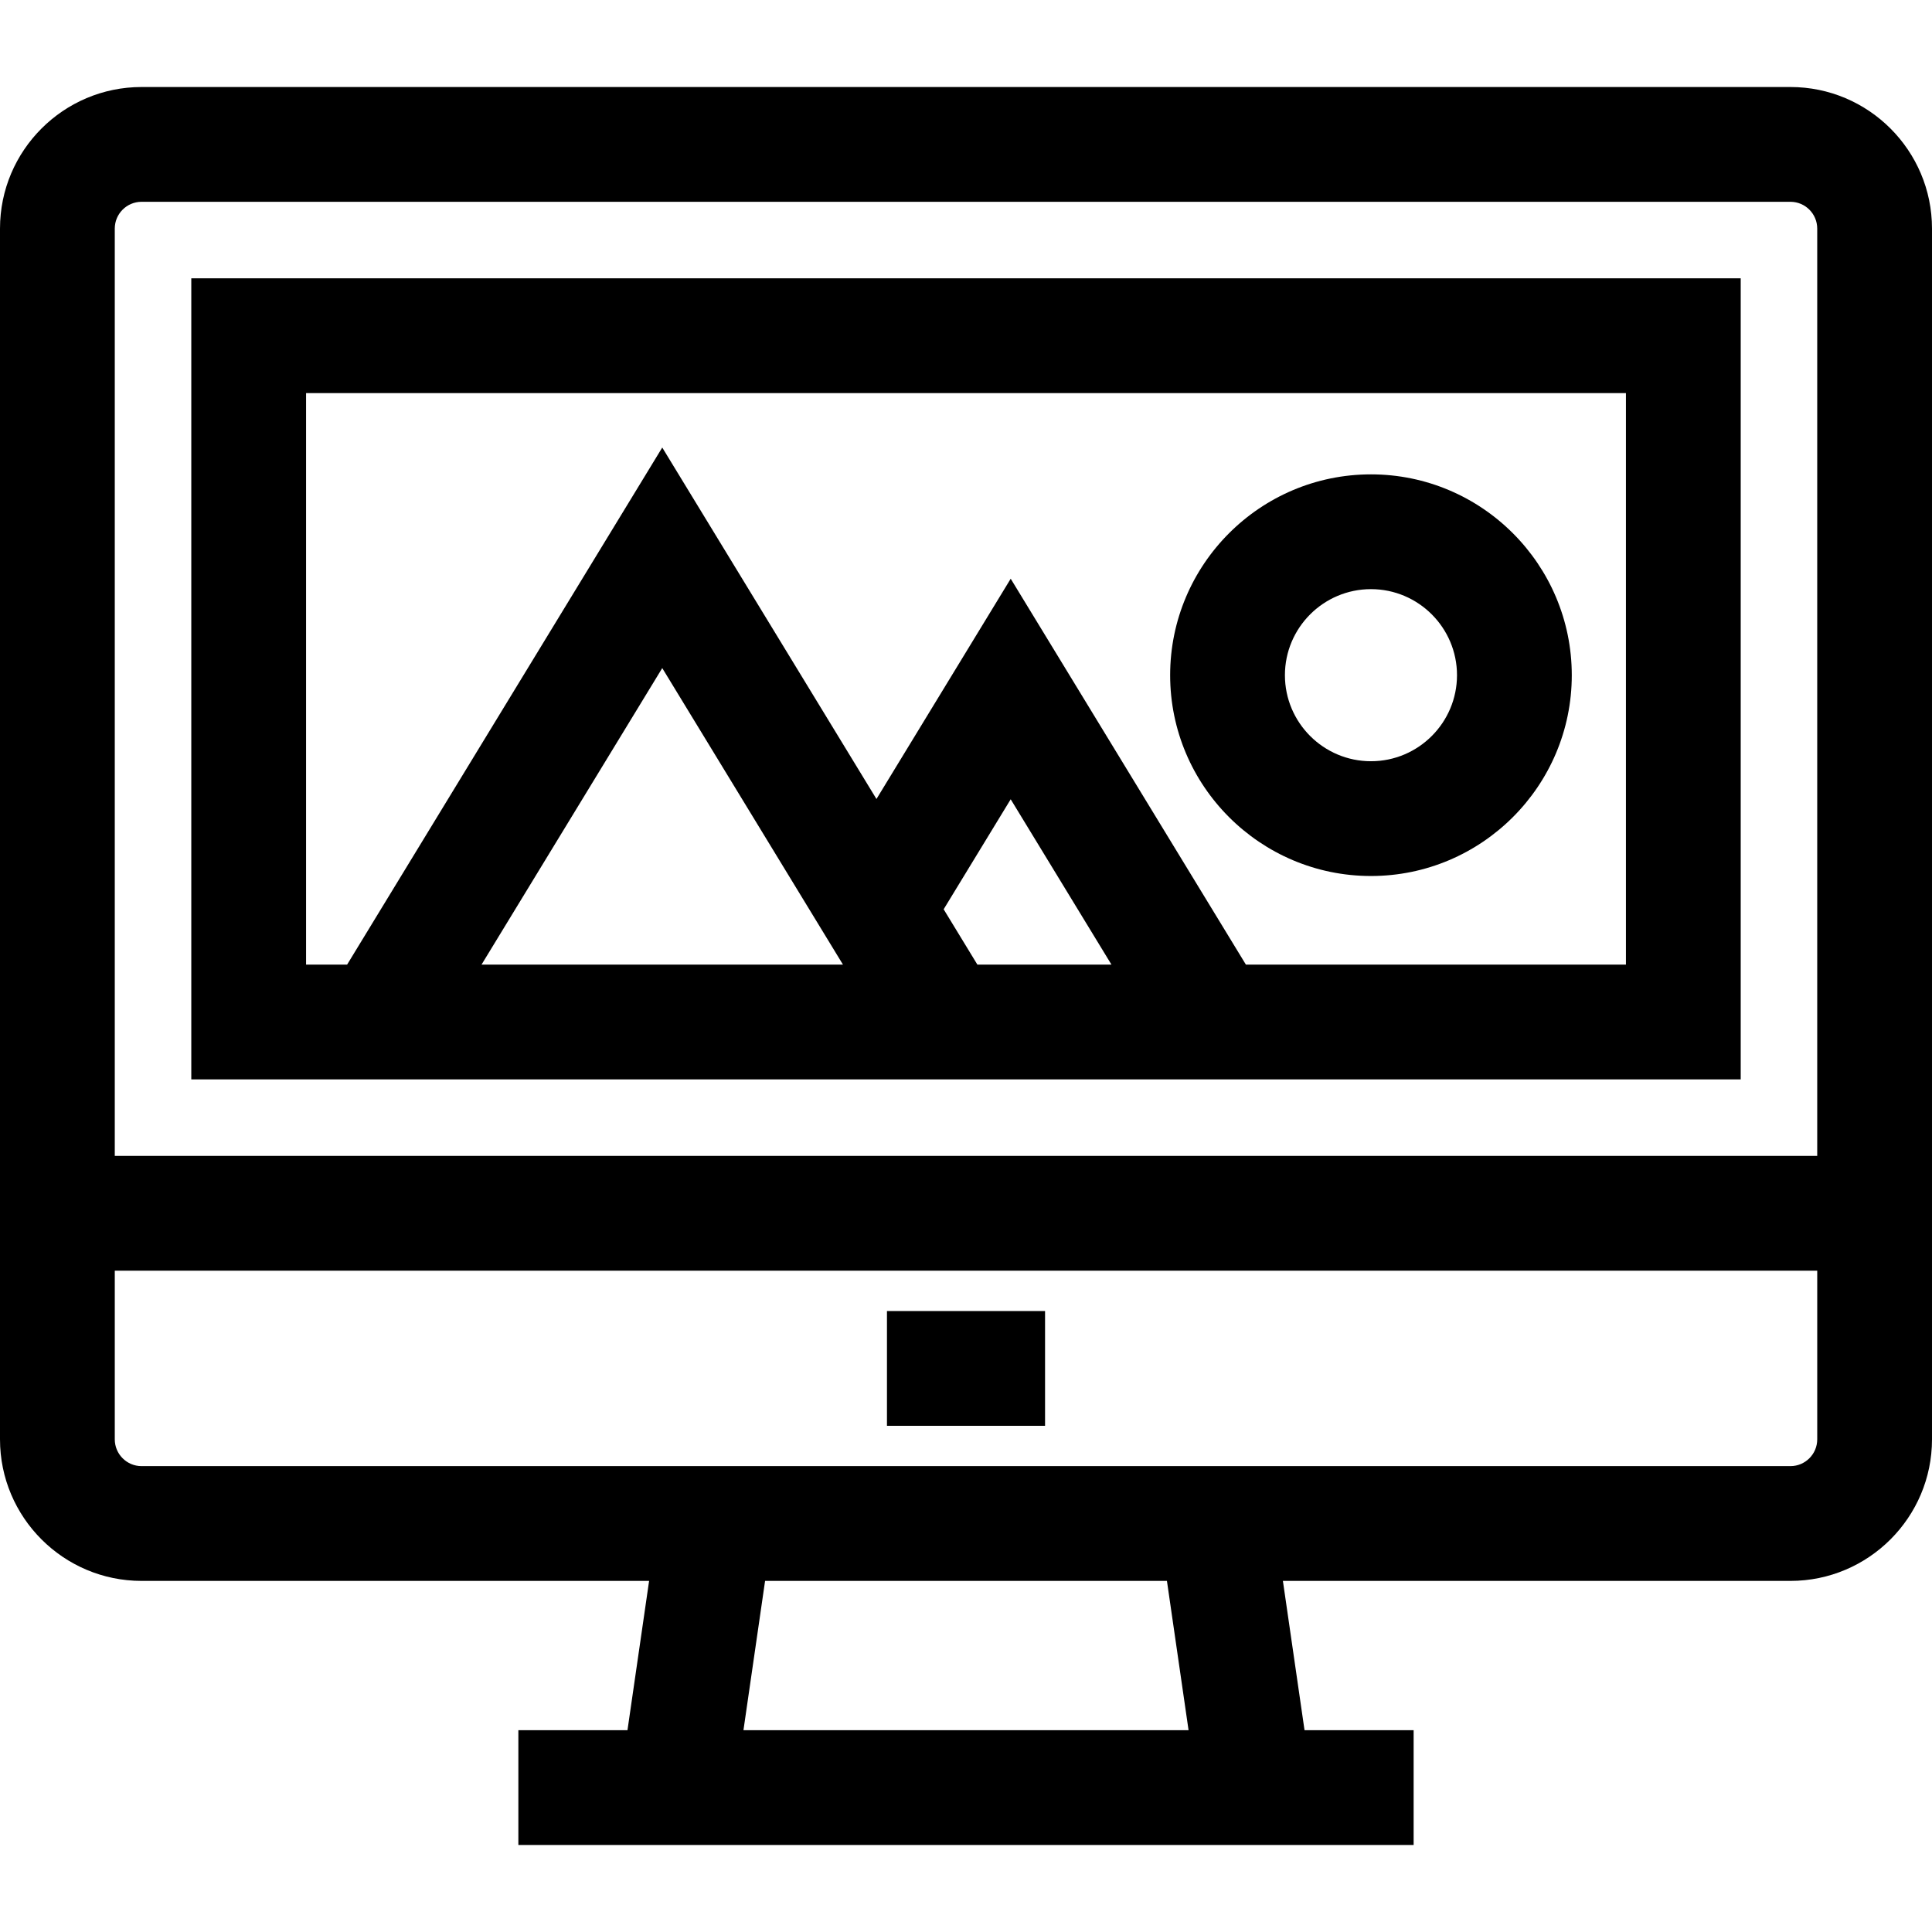
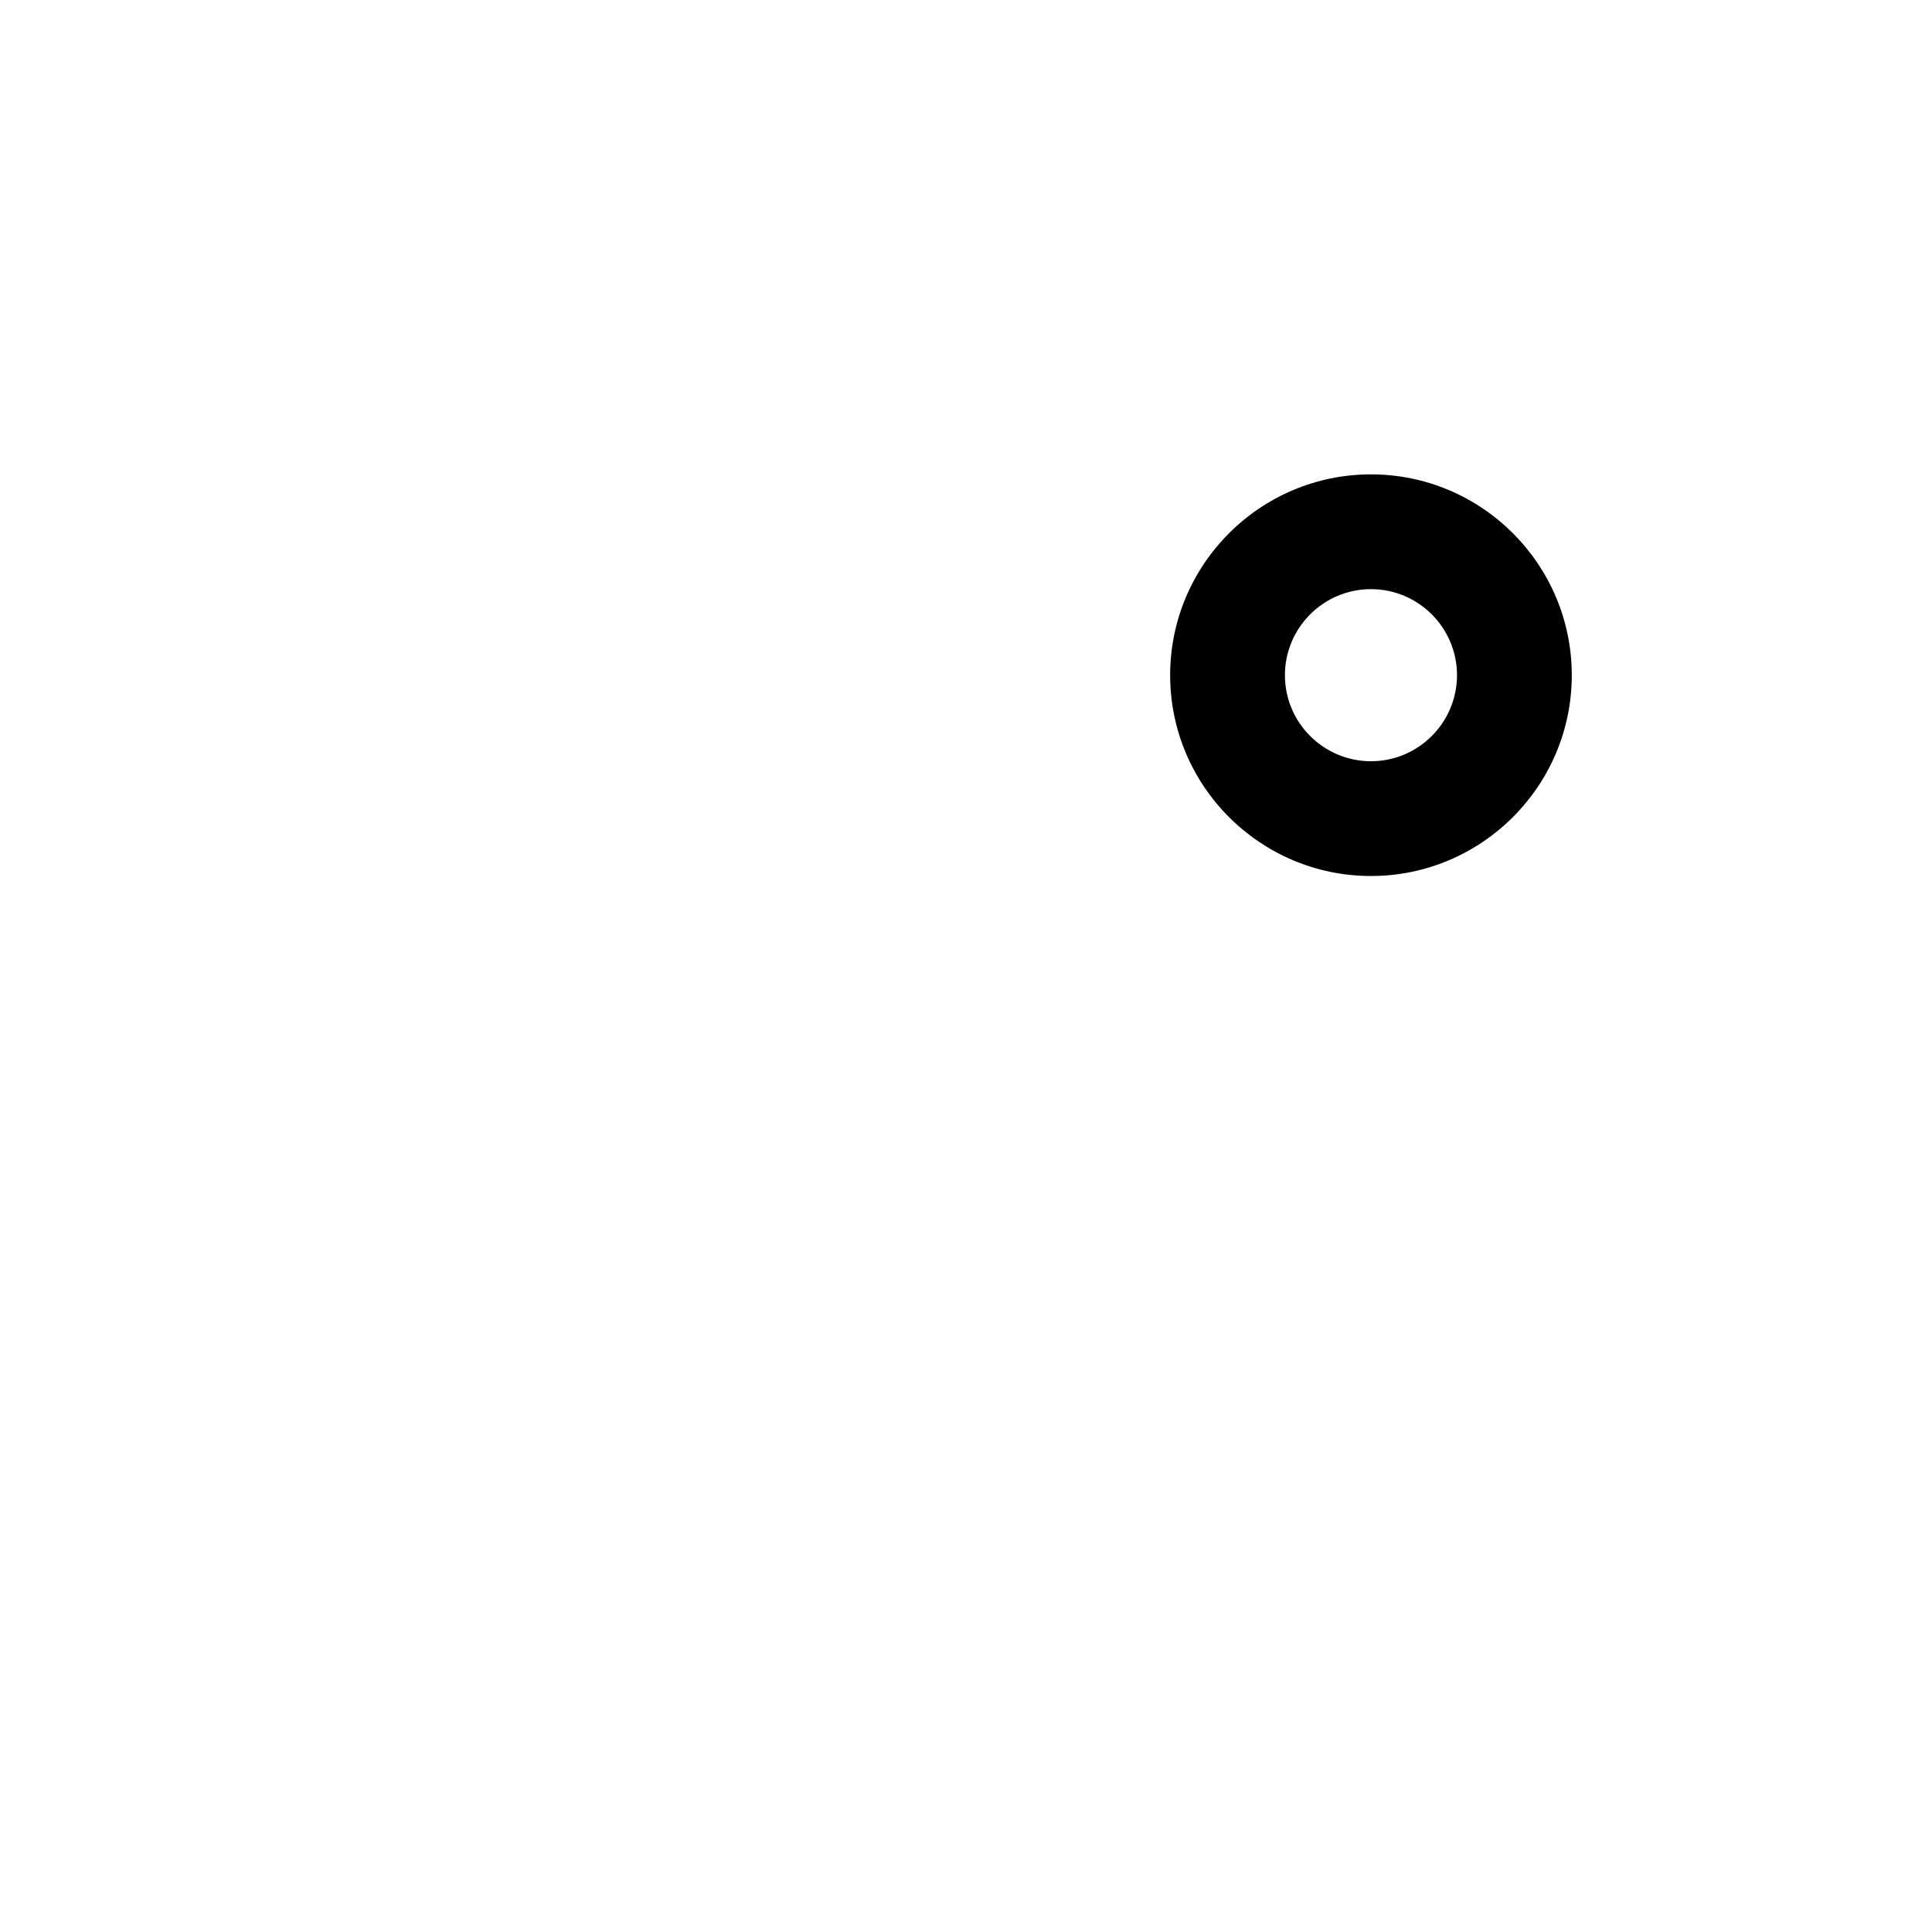
<svg xmlns="http://www.w3.org/2000/svg" fill="#000000" version="1.1" id="Layer_1" viewBox="0 0 511.999 511.999" xml:space="preserve">
  <g>
    <g>
-       <path d="M474.485,23.06H37.515C16.829,23.06,0,39.889,0,60.575V381.44c0,20.686,16.829,37.515,37.515,37.515h134.504    l-5.733,39.567h-28.914v30.417h24.506h188.242h24.506v-30.417h-28.913l-5.733-39.567h134.503    c20.686,0,37.515-16.829,37.515-37.515V60.575C512,39.89,495.171,23.06,474.485,23.06z M197.022,458.522l5.733-39.567h106.494    l5.732,39.567H197.022z M481.583,381.441c0,3.914-3.185,7.097-7.097,7.097h-138.91h-159.15H37.515    c-3.914,0-7.097-3.184-7.097-7.097v-44.7h451.166V381.441z M481.583,306.323H30.417V60.575c0-3.913,3.184-7.097,7.097-7.097    h436.971c3.913,0,7.097,3.184,7.097,7.097V306.323z" />
-     </g>
+       </g>
  </g>
  <g>
    <g>
-       <rect x="235.054" y="347.436" width="41.895" height="30.417" />
-     </g>
+       </g>
  </g>
  <g>
    <g>
      <path d="M363.319,125.712c-29.344,0-53.219,23.873-53.219,53.219s23.874,53.219,53.219,53.219    c29.345,0,53.218-23.873,53.218-53.219S392.663,125.712,363.319,125.712z M363.319,201.734c-12.572,0-22.802-10.228-22.802-22.802    c0-12.573,10.229-22.802,22.802-22.802s22.801,10.228,22.801,22.802C386.119,191.506,375.891,201.734,363.319,201.734z" />
    </g>
  </g>
  <g>
    <g>
-       <path d="M50.695,73.756v212.289h22.757h168.48v0.001h35.622h71.156h112.595V73.756H50.695z M127.612,255.628l47.891-78.578    l47.891,78.578H127.612z M259.015,255.628l-1.971-3.234l-6.965-11.427l17.766-29.151l26.702,43.812H259.015z M430.887,255.627    H330.171l-62.324-102.259l-35.577,58.375l-56.767-93.141L91.991,255.628H81.113V104.173h349.775V255.627z" />
-     </g>
+       </g>
  </g>
</svg>